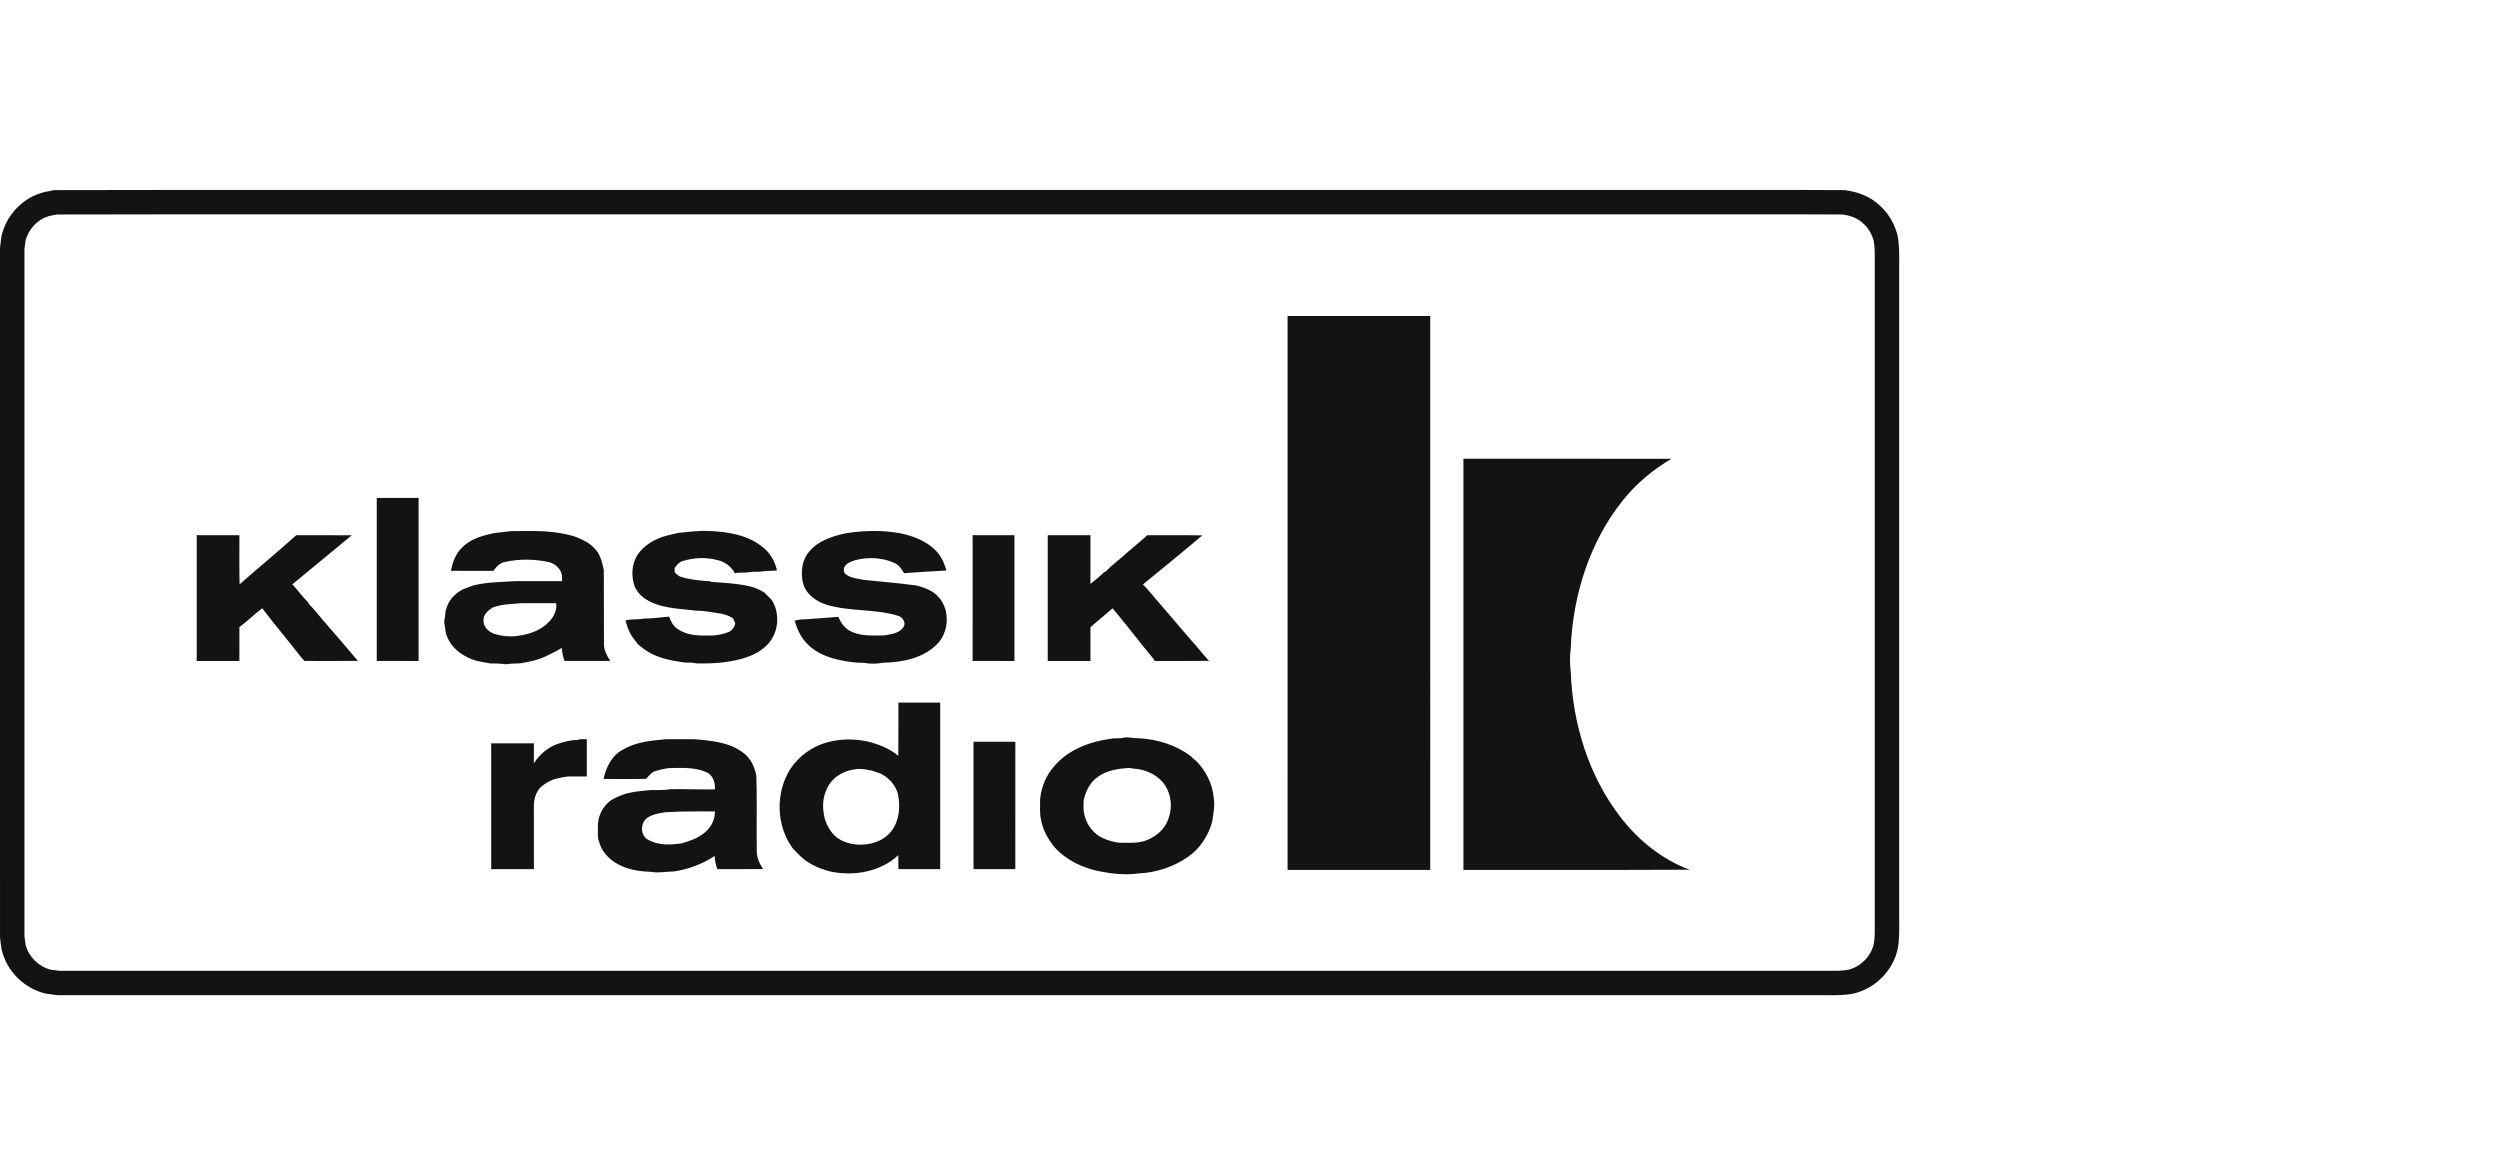
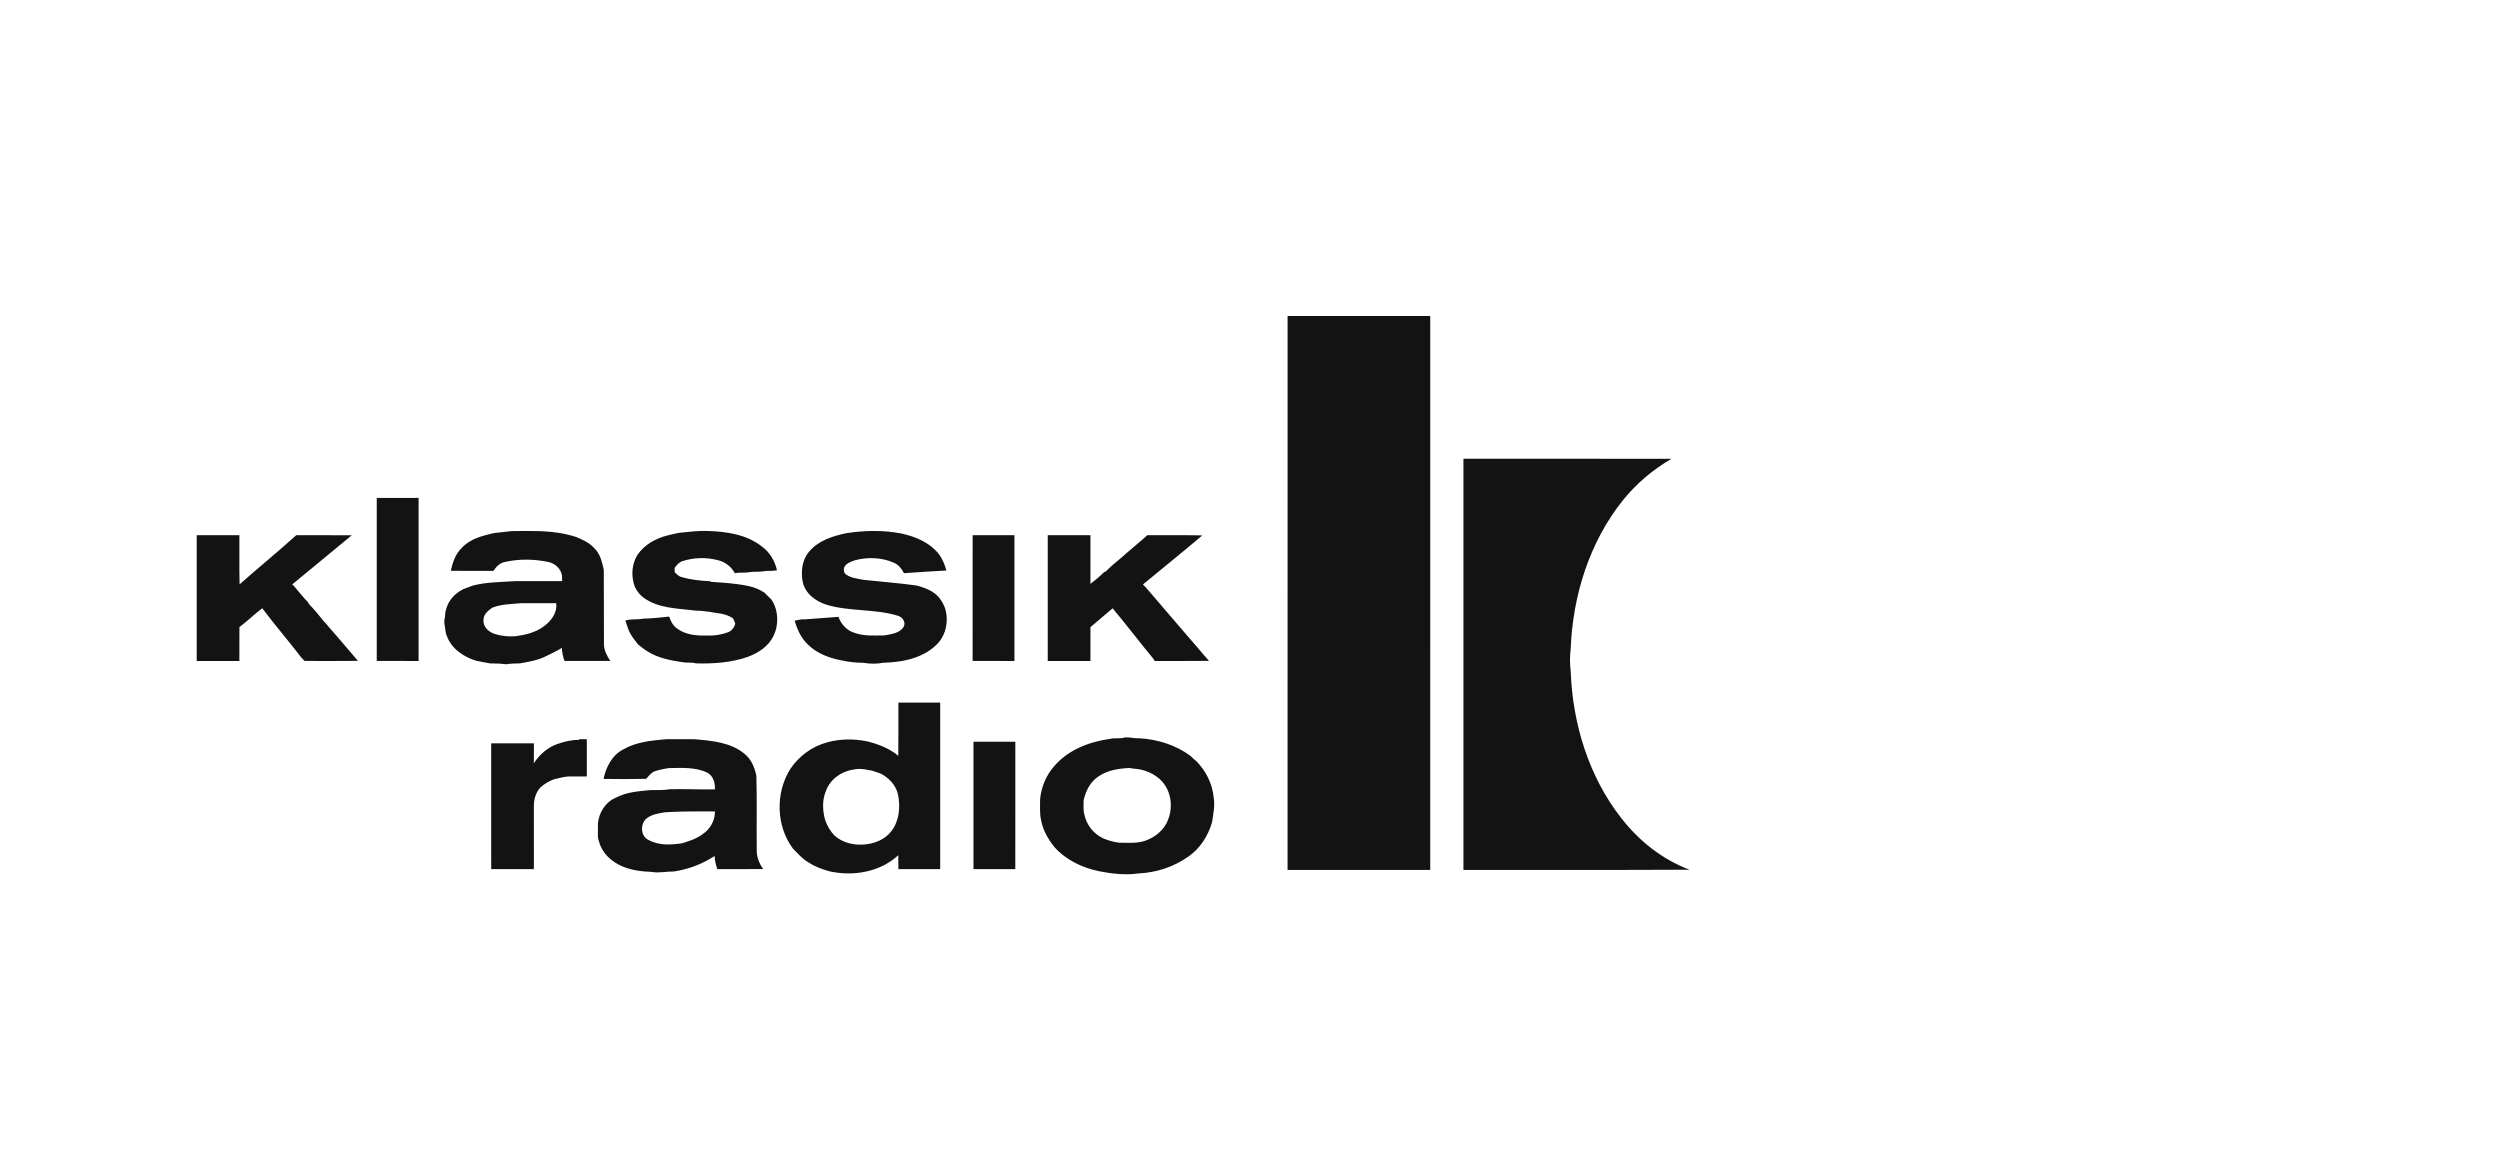
<svg xmlns="http://www.w3.org/2000/svg" width="113" height="53" viewBox="0 0 113 53" fill="none">
-   <path fill-rule="evenodd" clip-rule="evenodd" d="M2.566 9.696C2.506 9.708 2.447 9.719 2.4 9.727C2.386 9.73 2.372 9.732 2.36 9.734C2.284 9.748 2.237 9.759 2.2 9.771L2.191 9.775L2.181 9.777C1.695 9.924 1.294 10.354 1.158 10.861C1.15 10.927 1.14 10.994 1.132 11.049C1.128 11.071 1.125 11.091 1.123 11.109C1.111 11.192 1.105 11.251 1.105 11.303C1.105 16.39 1.105 21.476 1.105 26.561C1.105 31.808 1.105 37.056 1.105 42.304C1.108 42.354 1.115 42.409 1.126 42.482C1.128 42.498 1.131 42.516 1.134 42.535C1.142 42.587 1.151 42.648 1.159 42.709C1.295 43.241 1.744 43.689 2.283 43.828C2.346 43.835 2.408 43.844 2.461 43.852C2.479 43.855 2.495 43.857 2.51 43.859C2.583 43.87 2.641 43.877 2.693 43.88C19.105 43.881 35.517 43.88 51.93 43.88C62.044 43.88 72.158 43.88 82.272 43.88C82.407 43.879 82.531 43.88 82.649 43.881C82.98 43.883 83.256 43.885 83.542 43.832C84.096 43.697 84.558 43.236 84.689 42.689C84.743 42.41 84.741 42.144 84.738 41.819C84.737 41.698 84.736 41.569 84.738 41.427V12.194C84.736 12.045 84.737 11.909 84.738 11.78C84.741 11.449 84.743 11.172 84.691 10.884C84.605 10.575 84.451 10.308 84.239 10.12L84.226 10.11L84.215 10.098C84.001 9.884 83.681 9.754 83.297 9.695C81.99 9.686 80.685 9.688 79.378 9.689C78.564 9.69 77.749 9.691 76.932 9.689H19.932C17.718 9.691 15.504 9.69 13.291 9.689C9.715 9.688 6.141 9.686 2.566 9.696ZM13.294 8.586C15.507 8.587 17.72 8.588 19.931 8.586L76.932 8.586L76.934 8.586C77.743 8.588 78.555 8.587 79.369 8.586C80.693 8.585 82.02 8.583 83.343 8.593L83.379 8.593L83.415 8.598C83.939 8.671 84.531 8.861 84.984 9.307C85.386 9.668 85.636 10.142 85.764 10.619L85.769 10.639L85.773 10.659C85.851 11.071 85.847 11.508 85.843 11.875C85.842 11.985 85.841 12.088 85.843 12.183L85.843 12.19L85.843 41.431L85.843 41.438C85.842 41.526 85.843 41.622 85.844 41.724C85.847 42.08 85.851 42.509 85.771 42.913L85.769 42.922L85.767 42.931C85.541 43.899 84.749 44.68 83.785 44.908L83.773 44.911L83.761 44.913C83.354 44.991 82.924 44.987 82.563 44.984C82.463 44.983 82.368 44.982 82.281 44.983L82.275 44.983C72.15 44.983 62.024 44.983 51.898 44.983C35.492 44.983 19.085 44.983 2.679 44.983H2.666L2.653 44.982C2.542 44.977 2.439 44.963 2.353 44.951C2.329 44.947 2.307 44.944 2.286 44.941C2.226 44.932 2.178 44.925 2.126 44.919L2.092 44.916L2.058 44.908C1.095 44.681 0.303 43.9 0.077 42.933L0.069 42.902L0.066 42.871C0.06 42.821 0.053 42.775 0.044 42.719C0.041 42.696 0.037 42.671 0.033 42.643C0.02 42.557 0.006 42.452 0.001 42.34L0.001 42.328L0.001 42.317C0 37.066 0 31.813 0 26.561C0 21.474 0.001 16.388 1.97527e-07 11.302L0 11.3C0 11.17 0.015 11.05 0.029 10.954C0.034 10.919 0.038 10.889 0.043 10.862C0.051 10.803 0.058 10.757 0.063 10.705L0.067 10.667L0.077 10.63C0.291 9.759 0.963 8.997 1.853 8.725C1.968 8.686 2.079 8.664 2.162 8.649C2.186 8.645 2.207 8.641 2.227 8.638C2.286 8.627 2.328 8.62 2.372 8.609L2.436 8.593L2.502 8.593C6.099 8.583 9.697 8.585 13.294 8.586Z" fill="#131313" />
  <path fill-rule="evenodd" clip-rule="evenodd" d="M58.198 39.32C58.198 30.974 58.197 22.629 58.199 14.283C60.348 14.283 62.497 14.283 64.647 14.283C64.646 22.629 64.648 30.974 64.646 39.32C62.497 39.319 60.347 39.319 58.198 39.32ZM66.147 20.735C69.282 20.737 72.417 20.733 75.552 20.737C74.715 21.223 73.965 21.855 73.36 22.607C71.839 24.502 71.087 26.93 70.995 29.333C70.951 29.669 70.956 30.011 70.996 30.348C71.083 32.712 71.809 35.1 73.283 36.981C74.081 38.008 75.14 38.852 76.367 39.311C72.96 39.33 69.553 39.314 66.147 39.32C66.147 33.125 66.147 26.93 66.147 20.735Z" fill="#131313" />
  <path fill-rule="evenodd" clip-rule="evenodd" d="M17.029 22.506C17.659 22.504 18.29 22.506 18.92 22.505C18.921 24.962 18.92 27.419 18.92 29.876C18.29 29.876 17.66 29.876 17.029 29.875C17.028 27.419 17.029 24.962 17.029 22.506ZM23.847 23.999C23.599 23.999 23.353 24.004 23.108 24.007C22.849 24.036 22.589 24.066 22.33 24.094C21.81 24.214 21.253 24.352 20.878 24.759C20.587 25.032 20.459 25.421 20.378 25.8C21.02 25.806 21.662 25.805 22.305 25.802C22.425 25.619 22.588 25.449 22.811 25.403C23.459 25.256 24.142 25.265 24.79 25.403C25.101 25.471 25.354 25.708 25.404 26.027C25.404 26.107 25.406 26.188 25.407 26.268C24.696 26.268 23.984 26.27 23.273 26.268C22.638 26.314 21.996 26.305 21.374 26.467C21.23 26.517 21.088 26.572 20.947 26.627C20.578 26.807 20.272 27.126 20.169 27.528C20.106 27.69 20.134 27.868 20.085 28.033C20.085 28.072 20.085 28.148 20.085 28.187C20.131 28.372 20.119 28.567 20.197 28.745C20.407 29.322 20.961 29.701 21.535 29.868C21.742 29.913 21.952 29.948 22.16 29.987C22.402 29.984 22.644 29.995 22.884 30.026C23.09 29.984 23.301 29.996 23.51 29.983C23.914 29.914 24.326 29.839 24.694 29.652C24.93 29.532 25.174 29.427 25.396 29.284C25.404 29.486 25.446 29.685 25.517 29.875C26.206 29.875 26.896 29.878 27.586 29.873C27.437 29.651 27.307 29.407 27.299 29.134C27.289 28.011 27.302 26.888 27.292 25.765C27.216 25.406 27.128 25.014 26.841 24.758C26.628 24.521 26.329 24.394 26.041 24.271C25.333 24.037 24.589 23.998 23.847 23.999ZM23.549 27.266C24.079 27.265 24.608 27.265 25.138 27.266C25.203 27.703 24.899 28.082 24.565 28.323C24.205 28.588 23.757 28.694 23.321 28.755C22.99 28.785 22.652 28.75 22.337 28.647C22.076 28.555 21.83 28.322 21.853 28.026C21.851 27.772 22.061 27.596 22.255 27.466C22.668 27.305 23.114 27.304 23.549 27.266ZM38.257 24.099C39.081 23.974 39.926 23.954 40.746 24.115C41.403 24.257 42.068 24.542 42.475 25.097C42.617 25.306 42.708 25.545 42.778 25.787C42.138 25.82 41.5 25.863 40.861 25.908C40.756 25.712 40.62 25.525 40.406 25.437C39.858 25.193 39.223 25.17 38.647 25.323C38.459 25.388 38.234 25.462 38.151 25.661C38.118 25.774 38.151 25.92 38.263 25.98C38.489 26.134 38.769 26.152 39.029 26.209C39.829 26.294 40.632 26.354 41.428 26.465C41.69 26.535 41.954 26.62 42.18 26.775C42.465 26.958 42.653 27.265 42.744 27.584C42.863 28.076 42.767 28.638 42.434 29.031C41.816 29.738 40.814 29.936 39.915 29.957C39.626 30.013 39.314 30.01 39.024 29.958C38.689 29.962 38.357 29.918 38.03 29.849C37.481 29.743 36.926 29.538 36.523 29.138C36.213 28.851 36.036 28.454 35.916 28.057C36.078 28.013 36.243 27.986 36.411 27.993C36.906 27.954 37.402 27.922 37.898 27.882C38.013 28.202 38.26 28.486 38.591 28.593C39.031 28.764 39.512 28.722 39.974 28.721C40.277 28.663 40.655 28.629 40.838 28.342C40.966 28.149 40.8 27.891 40.596 27.835C39.551 27.512 38.425 27.65 37.377 27.339C36.883 27.19 36.398 26.835 36.284 26.309C36.193 25.841 36.247 25.307 36.573 24.935C36.986 24.433 37.641 24.228 38.257 24.099ZM30.678 24.085C31.121 24.041 31.564 23.981 32.011 24.001C32.85 24.028 33.744 24.159 34.423 24.691C34.788 24.947 35.023 25.35 35.12 25.779C34.904 25.821 34.683 25.785 34.468 25.828C34.264 25.861 34.056 25.824 33.853 25.866C33.641 25.902 33.424 25.863 33.214 25.909C33.058 25.616 32.782 25.401 32.458 25.323C31.935 25.182 31.371 25.195 30.856 25.361C30.693 25.41 30.581 25.541 30.492 25.677C30.493 25.724 30.496 25.82 30.497 25.867C30.588 25.953 30.677 26.056 30.807 26.082C31.226 26.207 31.664 26.25 32.099 26.272L32.145 26.3C32.699 26.34 33.258 26.368 33.804 26.483C34.07 26.536 34.328 26.636 34.554 26.788C34.658 26.896 34.765 27.002 34.873 27.106C35.19 27.586 35.213 28.238 34.959 28.749C34.738 29.213 34.281 29.511 33.811 29.686C33.059 29.953 32.249 30.005 31.457 29.985C31.269 29.924 31.068 29.972 30.876 29.935C30.32 29.854 29.748 29.747 29.267 29.443C29.116 29.353 28.985 29.235 28.844 29.133C28.735 28.983 28.61 28.843 28.516 28.683C28.393 28.488 28.342 28.261 28.267 28.046C28.53 27.969 28.806 28.017 29.072 27.963C29.464 27.951 29.856 27.915 30.246 27.87C30.317 28.082 30.425 28.294 30.618 28.421C31.003 28.697 31.498 28.741 31.958 28.724C32.297 28.743 32.637 28.684 32.954 28.562C33.098 28.478 33.2 28.349 33.234 28.184C33.204 28.106 33.178 28.027 33.138 27.955C32.984 27.845 32.801 27.782 32.618 27.742C32.232 27.687 31.849 27.6 31.457 27.603C30.659 27.496 29.777 27.515 29.096 27.019C28.918 26.894 28.79 26.715 28.693 26.524C28.519 26.05 28.546 25.501 28.819 25.07C29.126 24.628 29.615 24.349 30.13 24.212C30.31 24.162 30.495 24.128 30.678 24.085ZM8.891 24.192C9.534 24.193 10.177 24.192 10.821 24.192C10.827 24.932 10.809 25.672 10.83 26.412C11.674 25.661 12.554 24.95 13.391 24.191C14.227 24.196 15.063 24.187 15.899 24.195C15.006 24.943 14.099 25.673 13.205 26.419C13.218 26.427 13.244 26.445 13.258 26.454C13.484 26.716 13.694 26.993 13.939 27.239L13.952 27.288C14.192 27.533 14.411 27.799 14.625 28.068C14.706 28.152 14.787 28.238 14.857 28.334C15.307 28.837 15.734 29.361 16.178 29.871C15.374 29.882 14.57 29.874 13.767 29.875C13.719 29.825 13.672 29.776 13.625 29.727C13.047 28.972 12.424 28.253 11.854 27.493C11.499 27.763 11.179 28.076 10.822 28.344C10.819 28.855 10.822 29.365 10.82 29.876C10.177 29.875 9.534 29.876 8.891 29.876C8.892 27.981 8.891 26.087 8.891 24.192ZM43.963 24.192C44.593 24.192 45.223 24.193 45.853 24.192C45.854 26.087 45.854 27.981 45.853 29.876C45.223 29.876 44.593 29.876 43.962 29.875C43.963 27.981 43.963 26.087 43.963 24.192ZM47.358 24.192C48.001 24.192 48.645 24.192 49.288 24.192C49.287 24.925 49.287 25.659 49.288 26.392C49.507 26.224 49.721 26.046 49.917 25.851L49.967 25.84C50.279 25.521 50.645 25.261 50.97 24.957C51.263 24.699 51.571 24.457 51.858 24.192C52.687 24.198 53.517 24.182 54.346 24.2C53.46 24.951 52.555 25.679 51.66 26.418C51.755 26.514 51.853 26.608 51.935 26.716C52.67 27.562 53.387 28.425 54.128 29.267C54.291 29.476 54.472 29.671 54.647 29.871C53.83 29.883 53.012 29.872 52.194 29.877C52.177 29.849 52.142 29.794 52.125 29.767C51.502 29.019 50.917 28.24 50.291 27.495C49.955 27.777 49.625 28.067 49.288 28.348C49.288 28.857 49.288 29.367 49.288 29.876C48.644 29.876 48.001 29.876 47.358 29.876C47.358 27.982 47.358 26.087 47.358 24.192ZM40.607 31.758C40.605 32.559 40.612 33.361 40.602 34.163C40.197 33.819 39.692 33.633 39.182 33.506C38.597 33.392 37.987 33.389 37.409 33.549C36.719 33.726 36.112 34.172 35.72 34.761C35.044 35.835 35.075 37.334 35.841 38.356C36.061 38.577 36.264 38.822 36.54 38.977C36.834 39.174 37.17 39.298 37.512 39.388C38.577 39.62 39.792 39.415 40.603 38.654C40.607 38.864 40.606 39.074 40.607 39.284C41.237 39.285 41.867 39.284 42.497 39.284C42.498 36.775 42.498 34.267 42.497 31.758C41.867 31.757 41.237 31.758 40.607 31.758ZM38.839 34.754C39.032 34.754 39.227 34.8 39.417 34.834C39.537 34.87 39.655 34.911 39.774 34.952C40.165 35.138 40.488 35.478 40.589 35.906C40.705 36.474 40.649 37.115 40.278 37.584C39.982 37.963 39.492 38.147 39.022 38.174C38.568 38.203 38.085 38.089 37.738 37.783C37.535 37.583 37.389 37.334 37.297 37.066C37.179 36.639 37.155 36.169 37.331 35.755C37.519 35.229 38.027 34.859 38.575 34.787C38.663 34.763 38.751 34.754 38.839 34.754ZM50.915 33.329C50.887 33.329 50.859 33.331 50.831 33.333C50.63 33.405 50.411 33.343 50.205 33.392C49.256 33.519 48.288 33.884 47.654 34.627C47.286 35.036 47.07 35.567 47.013 36.111C47.019 36.433 46.982 36.762 47.059 37.078C47.143 37.536 47.384 37.95 47.677 38.307C48.2 38.884 48.944 39.234 49.703 39.385C50.274 39.494 50.867 39.563 51.445 39.481C52.25 39.446 53.055 39.187 53.712 38.719C54.244 38.352 54.607 37.781 54.785 37.167C54.839 36.797 54.924 36.422 54.859 36.048C54.801 35.429 54.509 34.838 54.068 34.399C53.976 34.326 53.889 34.246 53.807 34.163C53.14 33.672 52.32 33.418 51.498 33.369C51.302 33.382 51.11 33.328 50.915 33.329ZM51.054 34.712C51.094 34.719 51.173 34.733 51.213 34.74C51.712 34.763 52.218 34.967 52.549 35.348C52.943 35.81 53.02 36.488 52.798 37.045C52.629 37.52 52.203 37.853 51.734 38.012C51.368 38.128 50.981 38.087 50.603 38.091C50.345 38.065 50.094 37.99 49.856 37.89C49.43 37.69 49.117 37.29 49.017 36.833C48.956 36.618 48.978 36.393 48.98 36.173C49.075 35.756 49.275 35.343 49.643 35.1C50.053 34.811 50.565 34.737 51.054 34.712ZM25.18 33.634C25.492 33.526 25.819 33.439 26.152 33.443L26.205 33.411C26.311 33.411 26.417 33.412 26.524 33.412C26.524 33.974 26.524 34.535 26.524 35.097C26.274 35.096 26.024 35.096 25.774 35.096C25.524 35.09 25.285 35.172 25.042 35.222C24.814 35.309 24.598 35.433 24.418 35.6C24.215 35.831 24.124 36.145 24.131 36.449C24.134 37.394 24.131 38.339 24.132 39.284C23.489 39.284 22.845 39.284 22.202 39.284C22.201 37.389 22.201 35.494 22.201 33.599C22.845 33.6 23.489 33.599 24.133 33.599C24.13 33.9 24.135 34.201 24.129 34.502C24.38 34.114 24.741 33.791 25.18 33.634ZM30.76 33.411C30.546 33.411 30.331 33.411 30.117 33.412C29.449 33.471 28.75 33.534 28.159 33.88C27.659 34.141 27.392 34.677 27.281 35.207C27.922 35.214 28.563 35.219 29.203 35.204C29.304 35.083 29.411 34.966 29.544 34.879C29.766 34.801 29.994 34.754 30.226 34.718C30.803 34.711 31.414 34.664 31.951 34.916C32.236 35.049 32.331 35.388 32.315 35.679C31.638 35.694 30.961 35.655 30.284 35.673C29.989 35.725 29.69 35.707 29.392 35.712C29.074 35.747 28.754 35.765 28.441 35.838C28.156 35.895 27.894 36.019 27.64 36.155C27.241 36.428 27.003 36.911 27.025 37.391C27.037 37.612 26.99 37.843 27.081 38.053C27.214 38.567 27.647 38.955 28.125 39.158C28.539 39.335 28.996 39.393 29.444 39.409C29.781 39.473 30.119 39.386 30.458 39.391C31.115 39.293 31.747 39.055 32.301 38.69C32.308 38.893 32.355 39.093 32.423 39.284C33.114 39.283 33.803 39.287 34.494 39.283C34.334 39.05 34.219 38.788 34.206 38.503C34.189 37.359 34.222 36.213 34.188 35.069C34.112 34.684 33.951 34.303 33.633 34.055C33.009 33.553 32.171 33.478 31.402 33.414C31.188 33.411 30.974 33.411 30.76 33.411ZM31.757 36.674C31.944 36.675 32.132 36.676 32.319 36.678C32.312 36.75 32.304 36.822 32.297 36.894C32.238 37.218 32.044 37.511 31.769 37.695C31.496 37.91 31.159 38.012 30.833 38.115C30.326 38.191 29.771 38.224 29.309 37.963C28.934 37.788 28.931 37.196 29.256 36.969C29.494 36.8 29.79 36.761 30.071 36.714C30.632 36.681 31.195 36.673 31.757 36.674ZM44.002 33.525C44.633 33.525 45.263 33.525 45.893 33.525C45.892 35.444 45.893 37.364 45.892 39.284C45.262 39.284 44.632 39.284 44.002 39.284C44.003 37.364 44.002 35.445 44.002 33.525Z" fill="#131313" />
</svg>